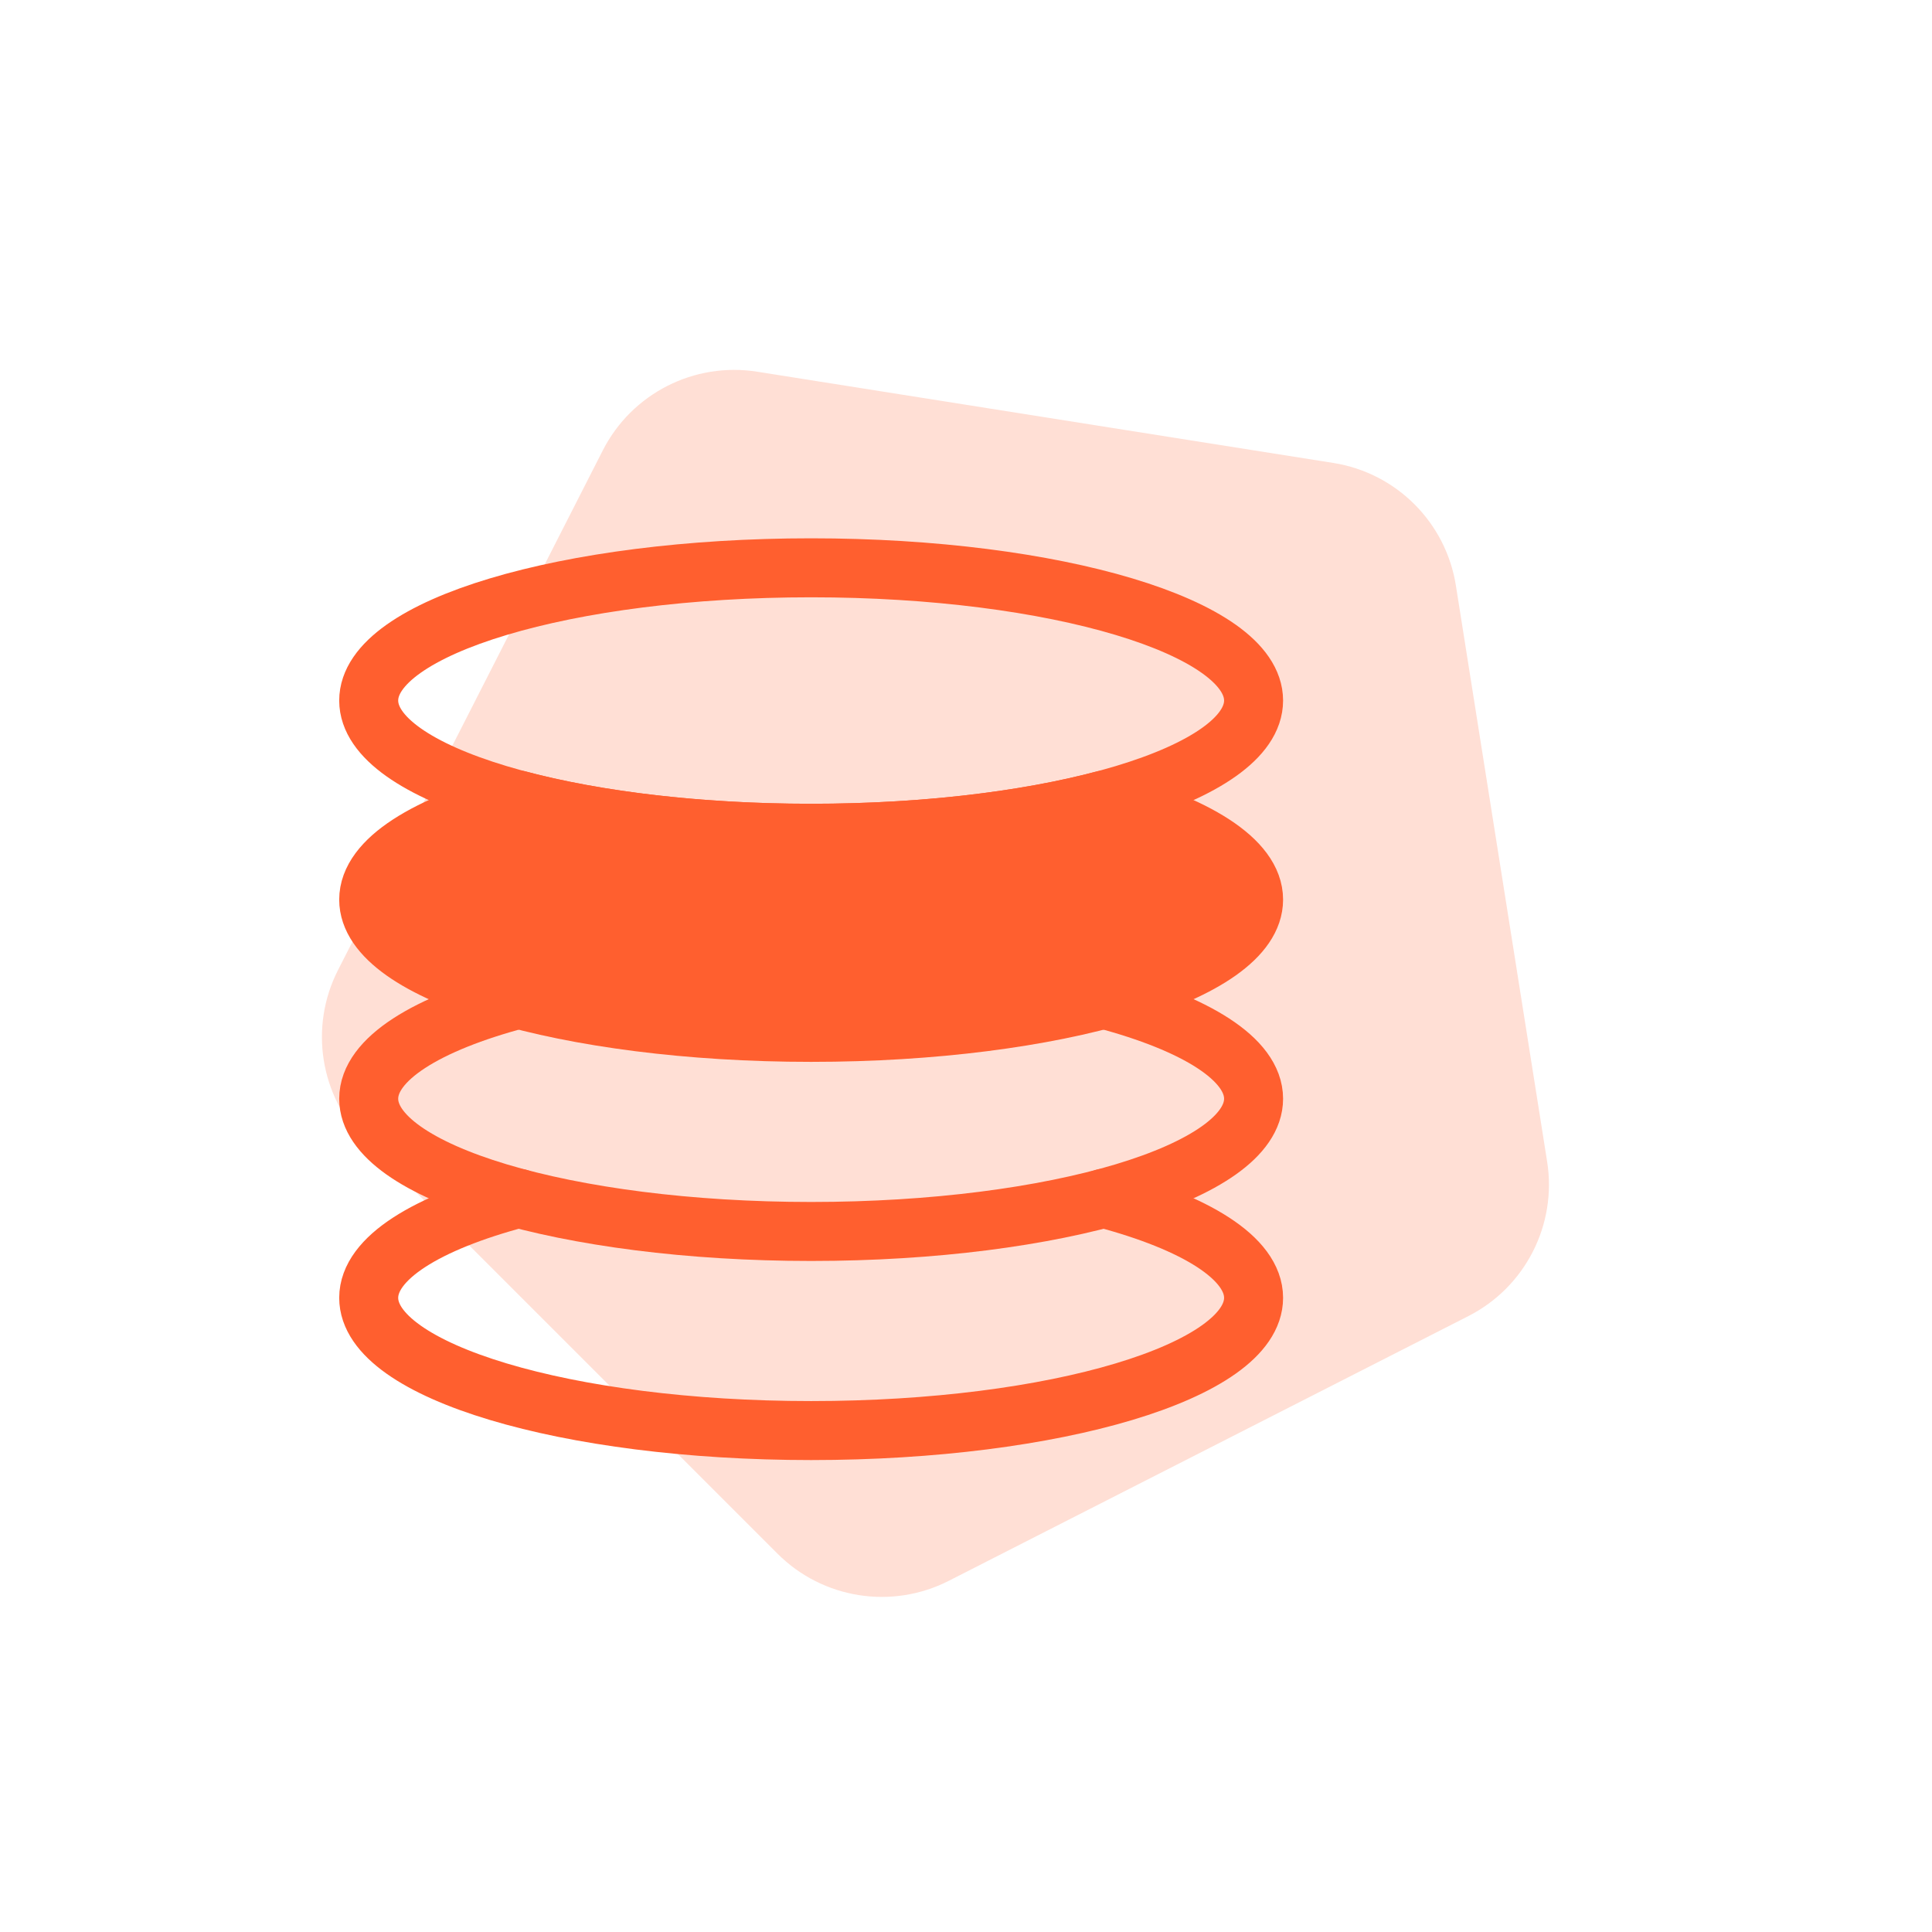
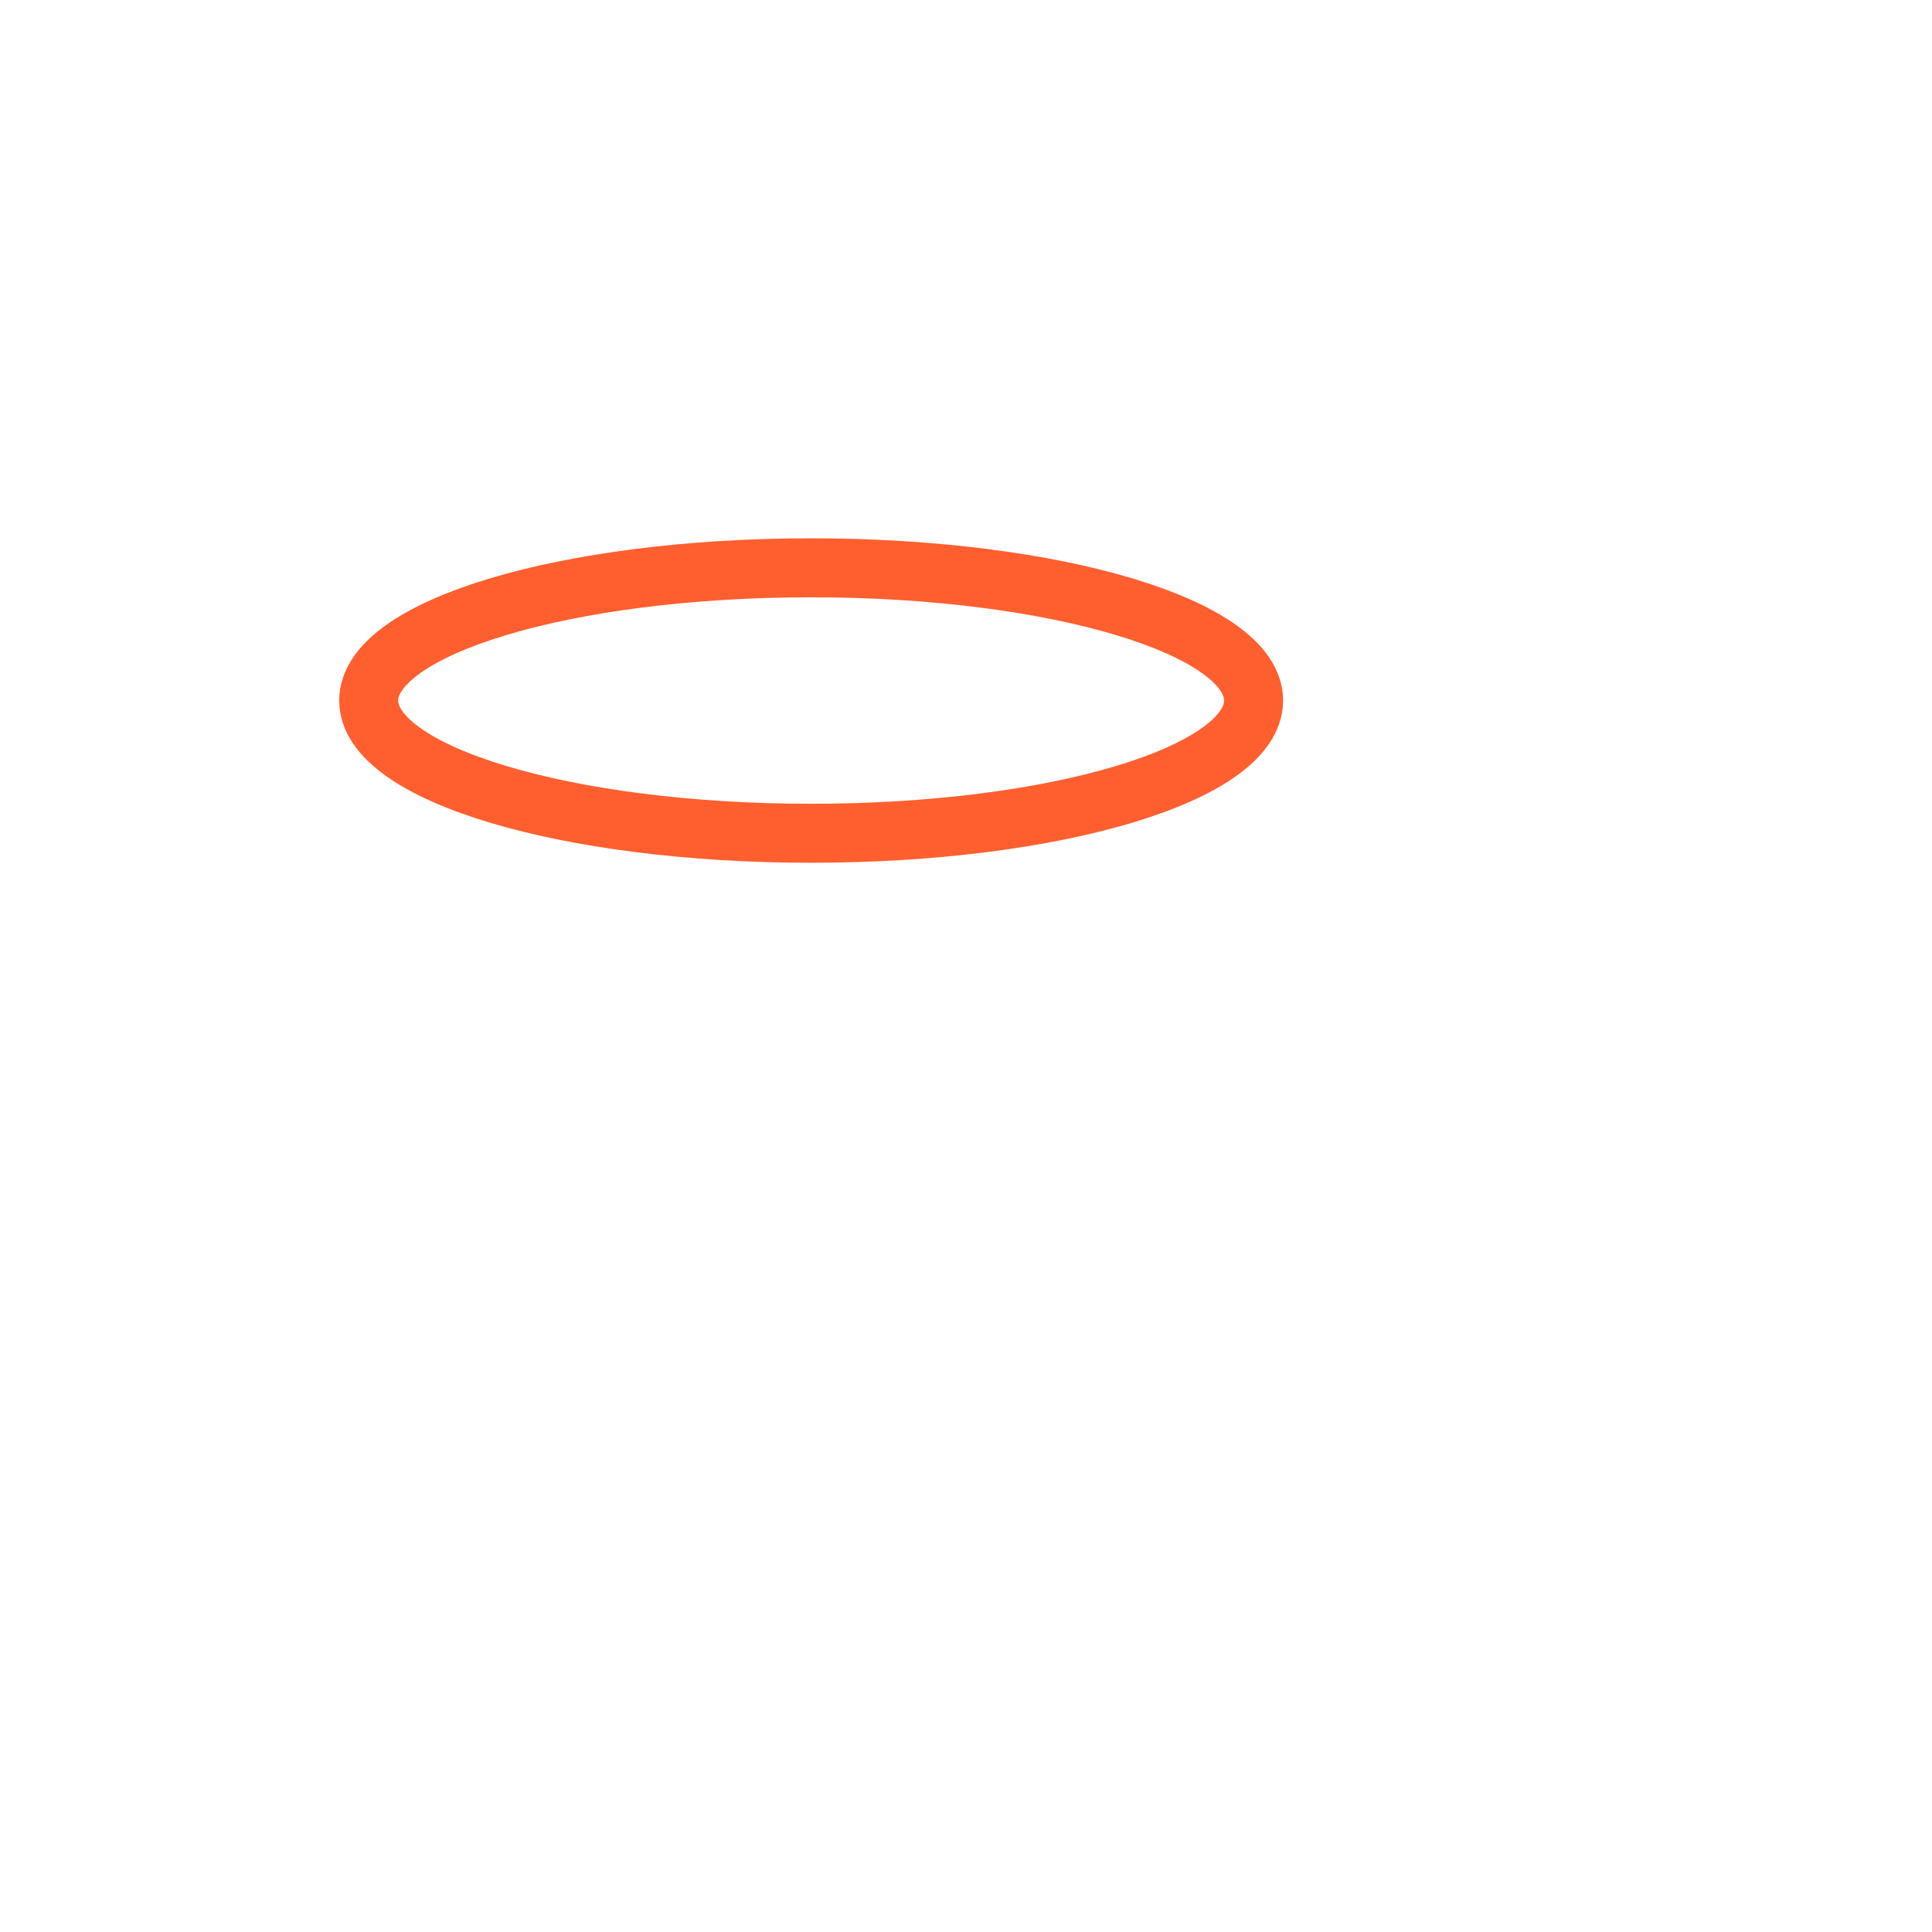
<svg xmlns="http://www.w3.org/2000/svg" width="131" height="131" viewBox="0 0 131 131" fill="none">
-   <path opacity="0.2" d="M90.405 31.39C94.684 32.068 98.04 35.424 98.717 39.703L104.904 78.761C105.581 83.04 103.427 87.269 99.567 89.236L64.332 107.189C60.471 109.156 55.784 108.413 52.721 105.35L24.758 77.387C21.694 74.324 20.952 69.636 22.919 65.776L40.872 30.541C42.839 26.681 47.067 24.526 51.346 25.204L90.405 31.39Z" fill="#FF5F2F" />
  <path d="M55 56.5C71.569 56.5 85 52.471 85 47.5C85 42.529 71.569 38.5 55 38.5C38.431 38.5 25 42.529 25 47.5C25 52.471 38.431 56.5 55 56.5Z" stroke="#FF5F2F" stroke-width="4" stroke-linecap="round" stroke-linejoin="round" />
-   <path d="M35.155 54.25C28.93 55.9 25 58.312 25 61C25 65.971 38.431 70 55 70C71.569 70 85 65.971 85 61C85 58.312 81.072 55.9 74.845 54.25C69.556 55.65 62.608 56.5 55 56.5C47.392 56.5 40.446 55.65 35.155 54.25Z" fill="#FF5F2F" stroke="#FF5F2F" stroke-width="4" stroke-linecap="round" stroke-linejoin="round" />
-   <path d="M35.155 67.75C28.93 69.4 25 71.812 25 74.5C25 79.471 38.431 83.5 55 83.5C71.569 83.5 85 79.471 85 74.5C85 71.812 81.072 69.4 74.845 67.75" stroke="#FF5F2F" stroke-width="4" stroke-linecap="round" stroke-linejoin="round" />
-   <path d="M35.155 81.25C28.93 82.9 25 85.312 25 88C25 92.971 38.431 97 55 97C71.569 97 85 92.971 85 88C85 85.312 81.072 82.9 74.845 81.25" stroke="#FF5F2F" stroke-width="4" stroke-linecap="round" stroke-linejoin="round" />
</svg>